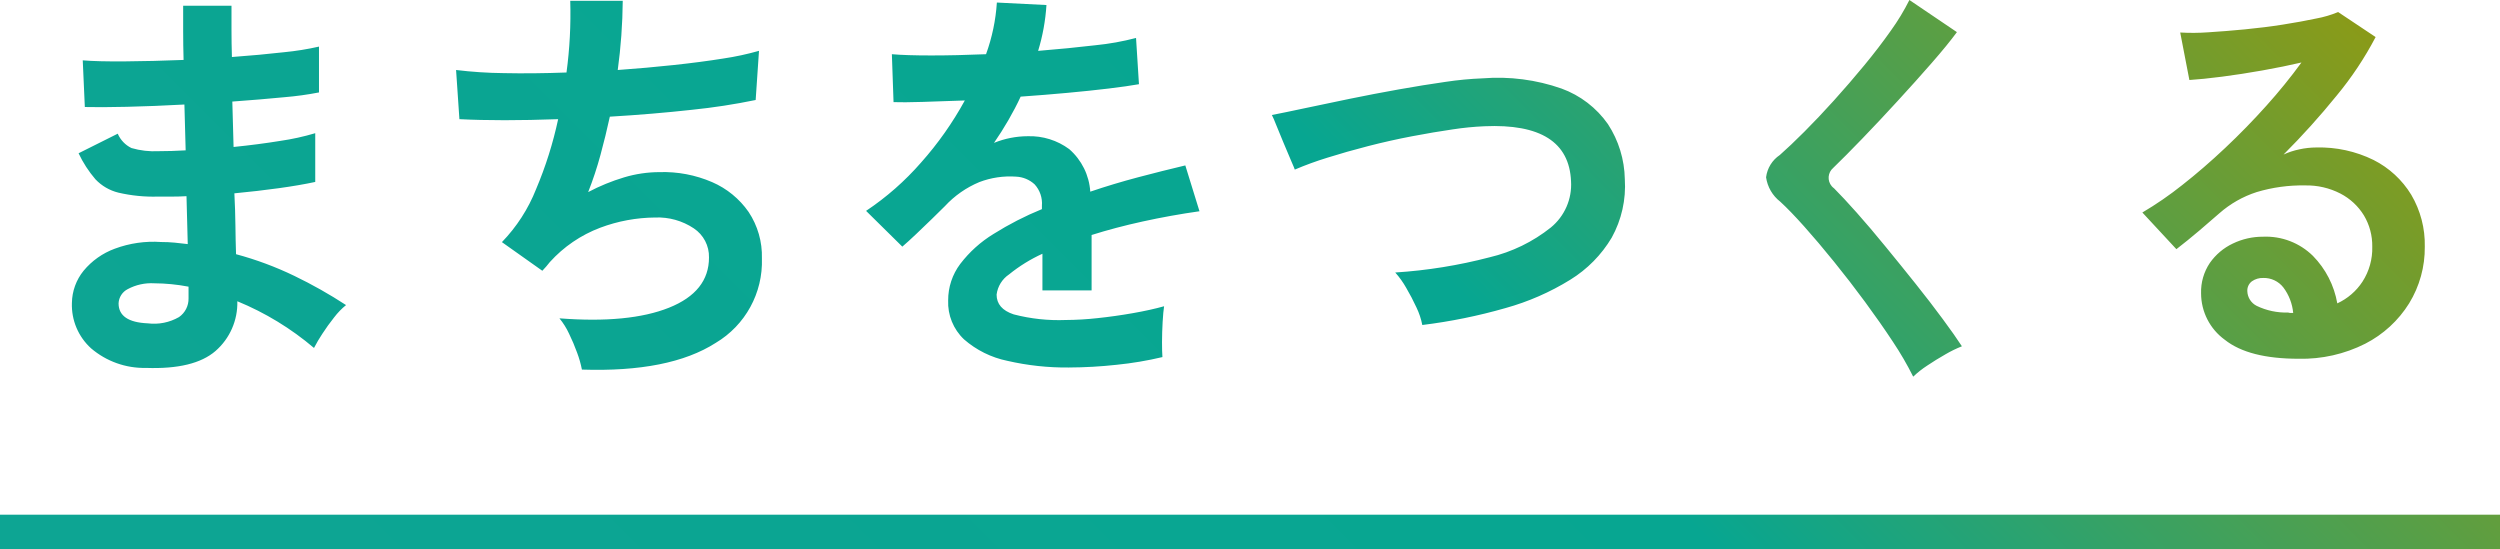
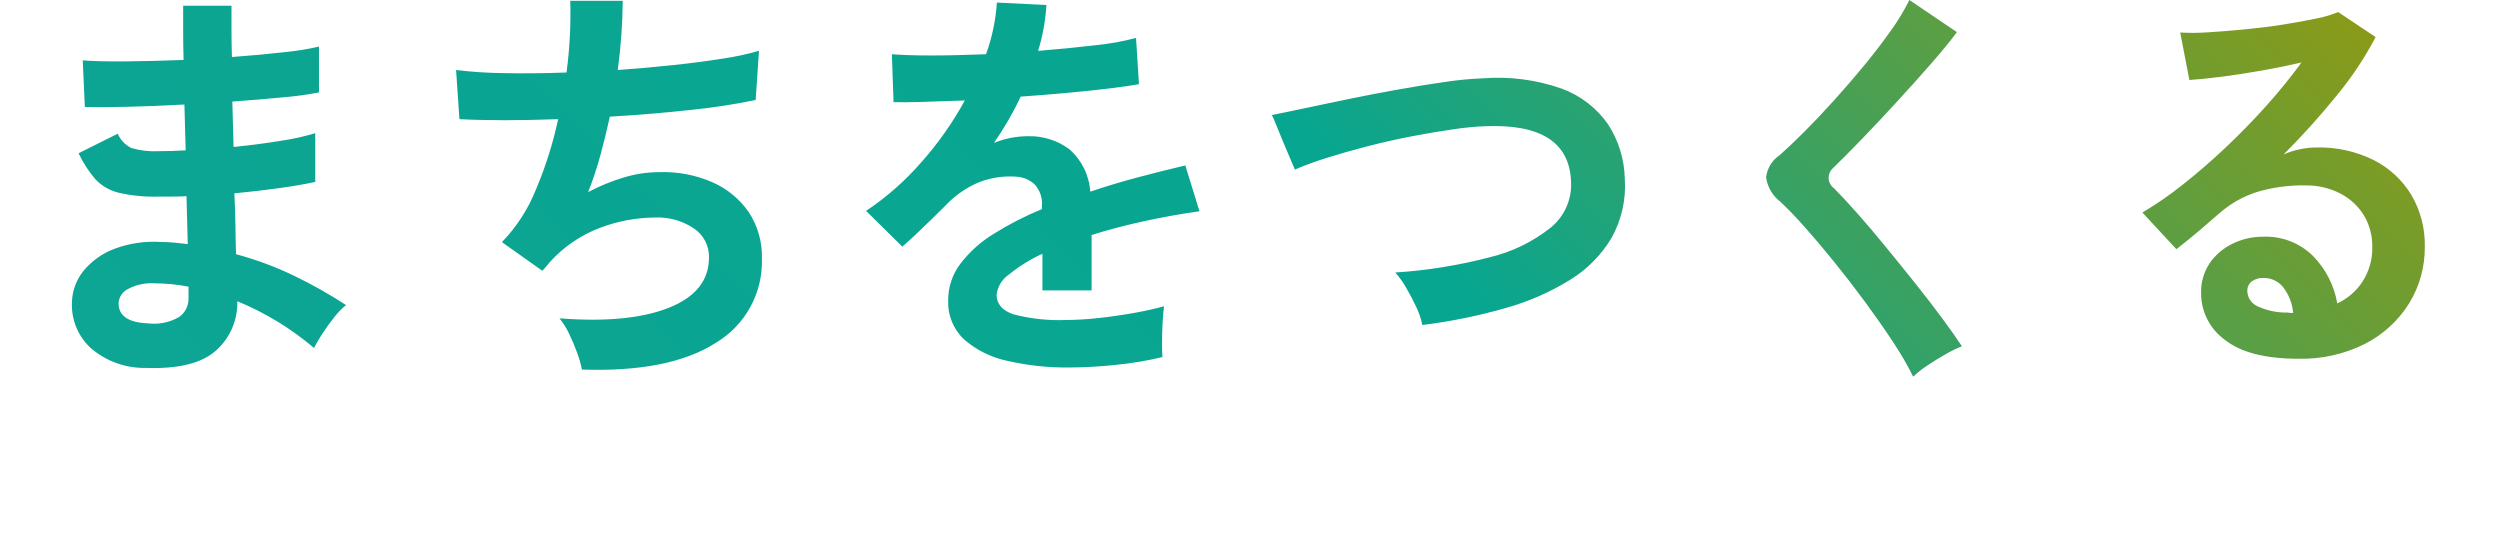
<svg xmlns="http://www.w3.org/2000/svg" id="_レイヤー_2" width="288" height="63.292" viewBox="0 0 288 63.292">
  <defs>
    <linearGradient id="gradient2" x1="76.626" y1="107.262" x2="234.403" y2="-50.515" gradientUnits="userSpaceOnUse">
      <stop offset="0" stop-color="#0da593" />
      <stop offset=".523" stop-color="#07a691" />
      <stop offset="1" stop-color="#99990a" />
    </linearGradient>
  </defs>
  <g id="_レイヤー_1-2">
    <g id="_グループ_1751">
      <path id="_パス_161" d="m16.828,42.384c-2.318.053-4.573-.751-6.336-2.256-1.473-1.334-2.281-3.25-2.208-5.236.021-1.349.494-2.652,1.344-3.7.953-1.152,2.196-2.03,3.6-2.544,1.701-.633,3.518-.895,5.328-.768.544,0,1.064.024,1.56.072.496.048,1,.104,1.512.168l-.144-5.52c-.544.032-1.096.048-1.656.048h-1.656c-1.525.043-3.05-.11-4.536-.456-1.009-.248-1.926-.781-2.64-1.536-.78-.908-1.434-1.917-1.944-3l4.512-2.256c.311.725.873,1.313,1.584,1.656,1.013.294,2.067.415,3.12.36.48,0,.984-.008,1.512-.024s1.064-.04,1.608-.072c-.032-.867-.056-1.747-.072-2.64-.016-.893-.04-1.773-.072-2.64-2.333.128-4.541.216-6.624.264-2.083.048-3.699.056-4.848.024l-.24-5.376c1.12.096,2.736.136,4.848.12,2.112-.016,4.368-.072,6.768-.168-.032-1.152-.048-2.256-.048-3.312V.664h5.568v2.784c0,.992.016,2.032.048,3.12,2.176-.16,4.176-.344,6-.552,1.356-.13,2.703-.347,4.032-.648v5.28c-1.325.258-2.663.442-4.008.552-1.808.176-3.8.343-5.976.5.032.867.056,1.739.072,2.616.016.877.04,1.749.072,2.616,1.888-.192,3.68-.425,5.376-.7,1.364-.197,2.711-.494,4.032-.888v5.616c-1.184.256-2.584.496-4.2.72-1.616.224-3.321.421-5.116.592.067,1.28.107,2.513.12,3.7.013,1.187.037,2.291.072,3.312,2.313.621,4.563,1.458,6.72,2.5,2.054.991,4.042,2.114,5.952,3.36-.508.414-.966.887-1.364,1.408-.496.624-.952,1.257-1.368,1.9-.349.526-.67,1.071-.96,1.632-2.643-2.246-5.624-4.062-8.832-5.38.06,2.193-.865,4.297-2.52,5.736-1.648,1.424-4.312,2.072-7.992,1.944Zm.192-5.136c1.246.158,2.51-.095,3.6-.72.706-.49,1.119-1.301,1.1-2.16v-1.344c-.672-.128-1.336-.224-1.992-.288-.656-.064-1.304-.097-1.944-.1-1.067-.065-2.13.167-3.072.672-.62.316-1.022.941-1.052,1.636,0,1.44,1.12,2.208,3.36,2.304Zm50.016,5.328c-.129-.662-.314-1.313-.552-1.944-.272-.752-.585-1.489-.936-2.208-.292-.628-.662-1.216-1.1-1.752,5.341.413,9.548.005,12.62-1.224,3.072-1.229,4.608-3.157,4.608-5.784.032-1.347-.63-2.615-1.752-3.36-1.311-.874-2.865-1.311-4.44-1.248-2.165.016-4.31.414-6.336,1.176-2.224.838-4.216,2.196-5.808,3.96-.128.16-.264.327-.408.5s-.296.34-.456.5l-4.656-3.3c1.7-1.755,3.038-3.828,3.936-6.1,1.101-2.601,1.953-5.302,2.544-8.064-4.448.16-8.24.16-11.376,0l-.384-5.664c1.816.22,3.643.34,5.472.36,2.24.048,4.656.024,7.248-.072.369-2.736.513-5.497.432-8.256h6.048c-.023,2.666-.216,5.327-.576,7.968,2.24-.16,4.4-.352,6.48-.576s3.968-.472,5.664-.744c1.394-.206,2.773-.503,4.128-.888l-.384,5.664c-2.427.5-4.878.877-7.344,1.128-3.008.333-6.16.597-9.456.792-.32,1.472-.68,2.944-1.08,4.416-.392,1.449-.865,2.875-1.416,4.272,1.325-.701,2.716-1.27,4.152-1.7,1.316-.394,2.682-.596,4.056-.6,2.084-.068,4.158.325,6.072,1.152,1.692.731,3.146,1.92,4.2,3.432,1.052,1.583,1.589,3.452,1.536,5.352.134,3.976-1.908,7.709-5.328,9.74-3.552,2.272-8.688,3.296-15.408,3.072Zm56.112-.24c-2.389.026-4.772-.232-7.1-.768-1.851-.38-3.573-1.233-4.996-2.476-1.228-1.162-1.893-2.799-1.824-4.488-.007-1.514.482-2.99,1.392-4.2,1.055-1.38,2.357-2.552,3.84-3.456,1.77-1.111,3.633-2.067,5.568-2.856v-.384c.077-.905-.227-1.801-.84-2.472-.585-.539-1.342-.853-2.136-.888-1.437-.101-2.878.112-4.224.624-1.514.629-2.873,1.579-3.984,2.784-.384.384-.88.872-1.488,1.464-.608.592-1.216,1.176-1.824,1.752s-1.136,1.056-1.584,1.44l-4.176-4.12c2.349-1.567,4.48-3.44,6.336-5.568,1.946-2.185,3.636-4.585,5.04-7.152-1.792.067-3.425.123-4.9.168s-2.579.053-3.312.024l-.192-5.52c1.088.096,2.6.144,4.536.144s4.04-.048,6.312-.144c.695-1.915,1.116-3.919,1.248-5.952l5.712.288c-.113,1.791-.435,3.563-.96,5.28,2.368-.192,4.568-.408,6.6-.648,1.58-.156,3.145-.437,4.68-.84l.336,5.328c-.896.16-2.063.327-3.5.5-1.437.173-3.029.34-4.776.5-1.744.16-3.528.304-5.352.432-.416.896-.888,1.8-1.416,2.712-.528.912-1.08,1.784-1.656,2.616,1.236-.504,2.557-.764,3.892-.768,1.714-.055,3.397.469,4.776,1.488,1.429,1.245,2.302,3.009,2.424,4.9,1.792-.608,3.625-1.16,5.5-1.656s3.691-.952,5.448-1.368l1.632,5.28c-2.24.32-4.416.712-6.528,1.176-2.112.464-4.079.984-5.9,1.56v6.384h-5.664v-4.224c-1.375.627-2.665,1.425-3.84,2.376-.794.531-1.32,1.38-1.44,2.328,0,1.088.656,1.848,1.968,2.28,1.957.51,3.979.728,6,.648,1.227-.008,2.453-.08,3.672-.216,1.36-.144,2.72-.336,4.08-.576,1.36-.24,2.552-.504,3.576-.792-.067.416-.123,1.016-.168,1.8-.045.784-.069,1.56-.072,2.328,0,.768.016,1.344.048,1.728-1.738.413-3.502.71-5.28.888-1.821.201-3.652.305-5.484.312Zm40.7-4.9c-.136-.698-.362-1.376-.672-2.016-.354-.77-.746-1.522-1.176-2.252-.358-.635-.783-1.231-1.268-1.776,3.67-.235,7.31-.821,10.868-1.752,2.577-.609,4.986-1.781,7.056-3.432,1.587-1.299,2.453-3.281,2.328-5.328-.192-4.512-3.52-6.624-9.984-6.336-1.222.054-2.439.174-3.648.36-1.44.208-3,.472-4.68.792s-3.36.696-5.04,1.128c-1.68.432-3.256.88-4.728,1.344-1.271.39-2.521.847-3.744,1.368,0-.032-.136-.36-.408-.984-.272-.624-.576-1.344-.912-2.16-.333-.816-.629-1.536-.888-2.16-.125-.336-.269-.664-.432-.984.992-.192,2.272-.456,3.84-.792s3.288-.696,5.16-1.08c1.872-.384,3.752-.744,5.64-1.08s3.672-.624,5.352-.864c1.425-.216,2.86-.353,4.3-.408,3.073-.244,6.163.156,9.072,1.176,2.163.785,4.031,2.216,5.352,4.1,1.23,1.888,1.904,4.083,1.944,6.336.152,2.346-.372,4.687-1.512,6.744-1.177,1.978-2.815,3.642-4.776,4.848-2.322,1.435-4.834,2.534-7.464,3.264-3.136.899-6.338,1.55-9.576,1.948l-.004-.004Zm56.552,5.956c-.691-1.383-1.469-2.722-2.328-4.008-.981-1.488-2.055-3.024-3.22-4.608-1.165-1.584-2.357-3.128-3.576-4.632-1.216-1.504-2.36-2.856-3.432-4.056-1.072-1.2-1.992-2.152-2.76-2.856-.888-.688-1.474-1.695-1.632-2.808.13-1.046.708-1.983,1.584-2.568.8-.704,1.744-1.6,2.832-2.688,1.088-1.088,2.224-2.288,3.408-3.6s2.344-2.656,3.48-4.032c1.136-1.376,2.16-2.712,3.072-4.008.805-1.117,1.519-2.297,2.136-3.528l5.472,3.7c-.704.96-1.671,2.144-2.9,3.552-1.229,1.408-2.541,2.871-3.936,4.388-1.392,1.52-2.744,2.96-4.056,4.32s-2.432,2.488-3.36,3.384c-.628.534-.705,1.475-.171,2.103.08.094.171.177.271.249.704.704,1.576,1.64,2.616,2.808,1.04,1.168,2.14,2.464,3.3,3.888,1.168,1.424,2.328,2.857,3.48,4.3,1.152,1.443,2.192,2.795,3.12,4.056.933,1.261,1.671,2.309,2.212,3.144-.646.257-1.272.561-1.872.912-.733.416-1.445.856-2.136,1.32-.573.372-1.11.797-1.604,1.268Zm44.4-2.064c-3.84,0-6.673-.728-8.5-2.184-1.716-1.243-2.733-3.233-2.736-5.352-.038-1.243.315-2.467,1.008-3.5.672-.96,1.582-1.729,2.64-2.232,1.091-.528,2.288-.799,3.5-.792,2.135-.091,4.213.709,5.736,2.208,1.469,1.497,2.448,3.406,2.808,5.472,1.182-.545,2.187-1.411,2.9-2.5.775-1.199,1.168-2.605,1.128-4.032.021-1.266-.311-2.513-.96-3.6-.657-1.072-1.595-1.943-2.712-2.52-1.253-.644-2.647-.966-4.056-.936-1.893-.036-3.779.223-5.592.768-1.586.512-3.05,1.345-4.3,2.448-.576.512-1.336,1.168-2.28,1.968s-1.832,1.52-2.664,2.16l-3.92-4.224c1.605-.947,3.142-2.006,4.6-3.168,1.632-1.28,3.28-2.704,4.944-4.272s3.248-3.192,4.752-4.872c1.428-1.586,2.774-3.244,4.032-4.968-1.376.32-2.872.624-4.488.912-1.616.288-3.168.528-4.656.72-1.488.192-2.744.32-3.768.384l-1.056-5.472c1.079.063,2.162.055,3.24-.024,1.296-.08,2.696-.192,4.2-.336,1.504-.144,2.968-.328,4.392-.552s2.704-.457,3.84-.7c.864-.157,1.709-.407,2.52-.744l4.32,2.88c-1.256,2.399-2.76,4.659-4.488,6.744-1.92,2.37-3.963,4.637-6.12,6.792.583-.269,1.195-.47,1.824-.6.647-.141,1.306-.214,1.968-.216,2.276-.057,4.532.437,6.576,1.44,1.794.903,3.3,2.292,4.344,4.008,1.066,1.808,1.606,3.878,1.56,5.976.027,2.302-.597,4.565-1.8,6.528-1.234,1.983-2.984,3.593-5.064,4.656-2.376,1.199-5.011,1.794-7.672,1.732Zm-.624-5.28c-.099-1.061-.489-2.075-1.128-2.928-.556-.717-1.421-1.126-2.328-1.1-.463-.016-.92.119-1.3.384-.359.27-.558.704-.528,1.152.026.715.44,1.36,1.08,1.68,1.129.544,2.372.807,3.624.768.093.031.19.048.288.048l.292-.004Z" fill="url(#gradient2)" stroke-width="0" />
-       <path id="_パス_162" d="m288,63.292H0v-4h288v4Z" fill="url(#gradient2)" stroke-width="0" />
    </g>
  </g>
</svg>